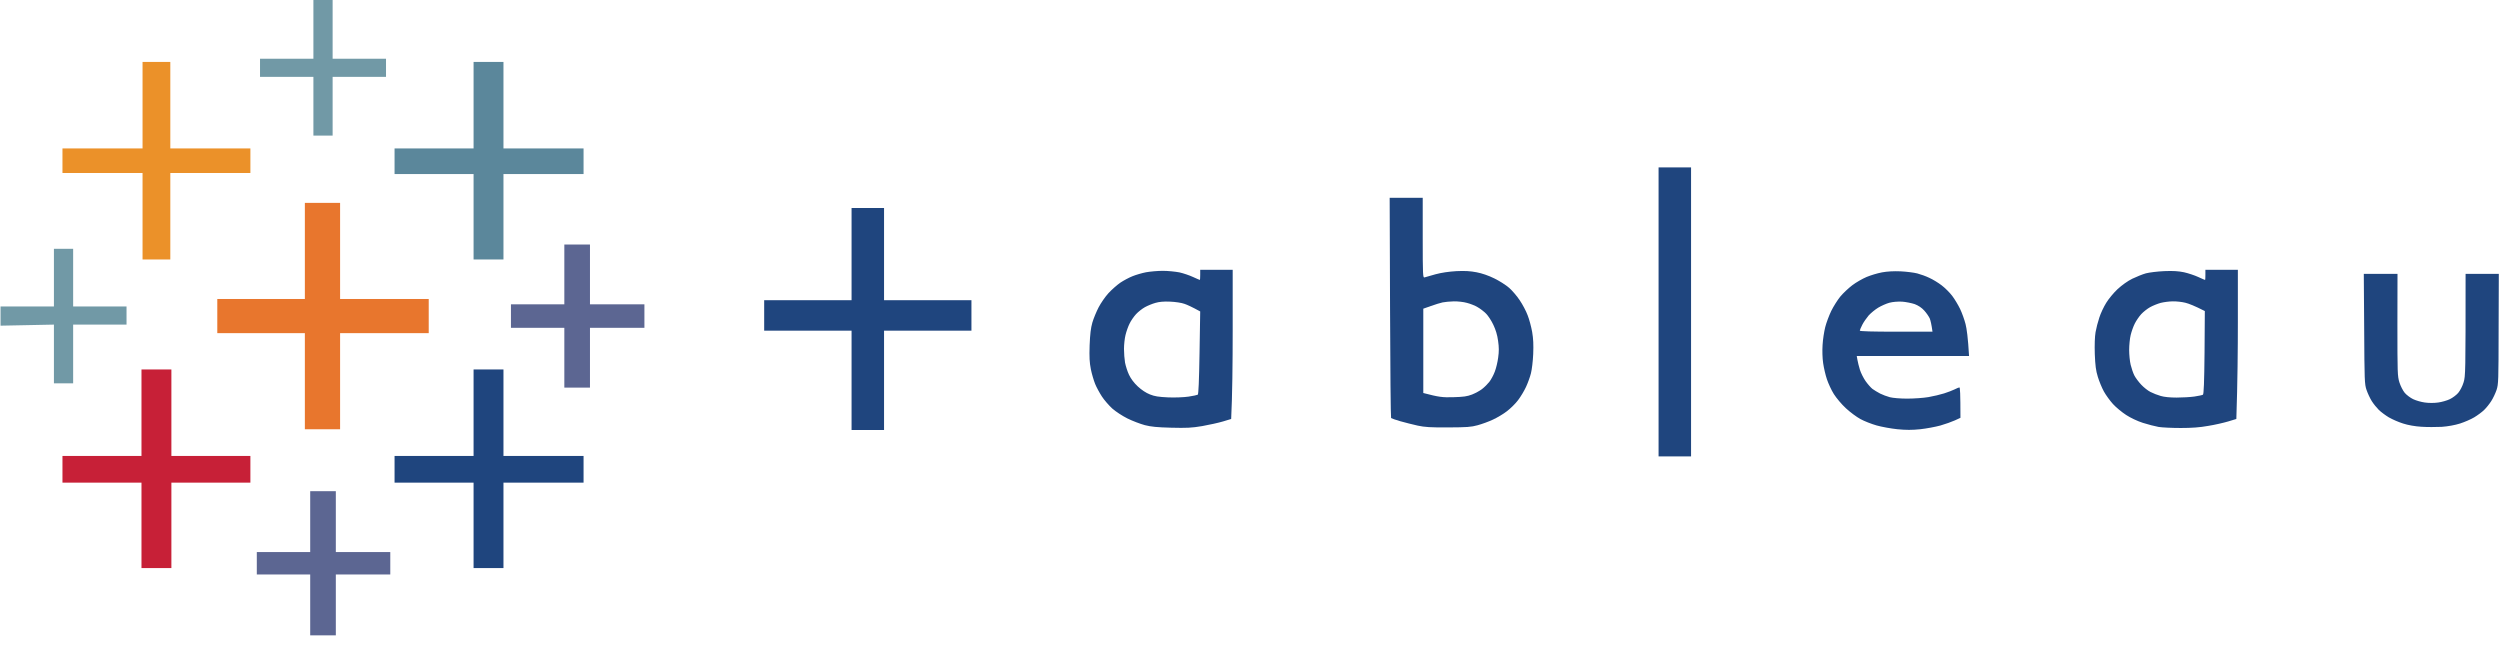
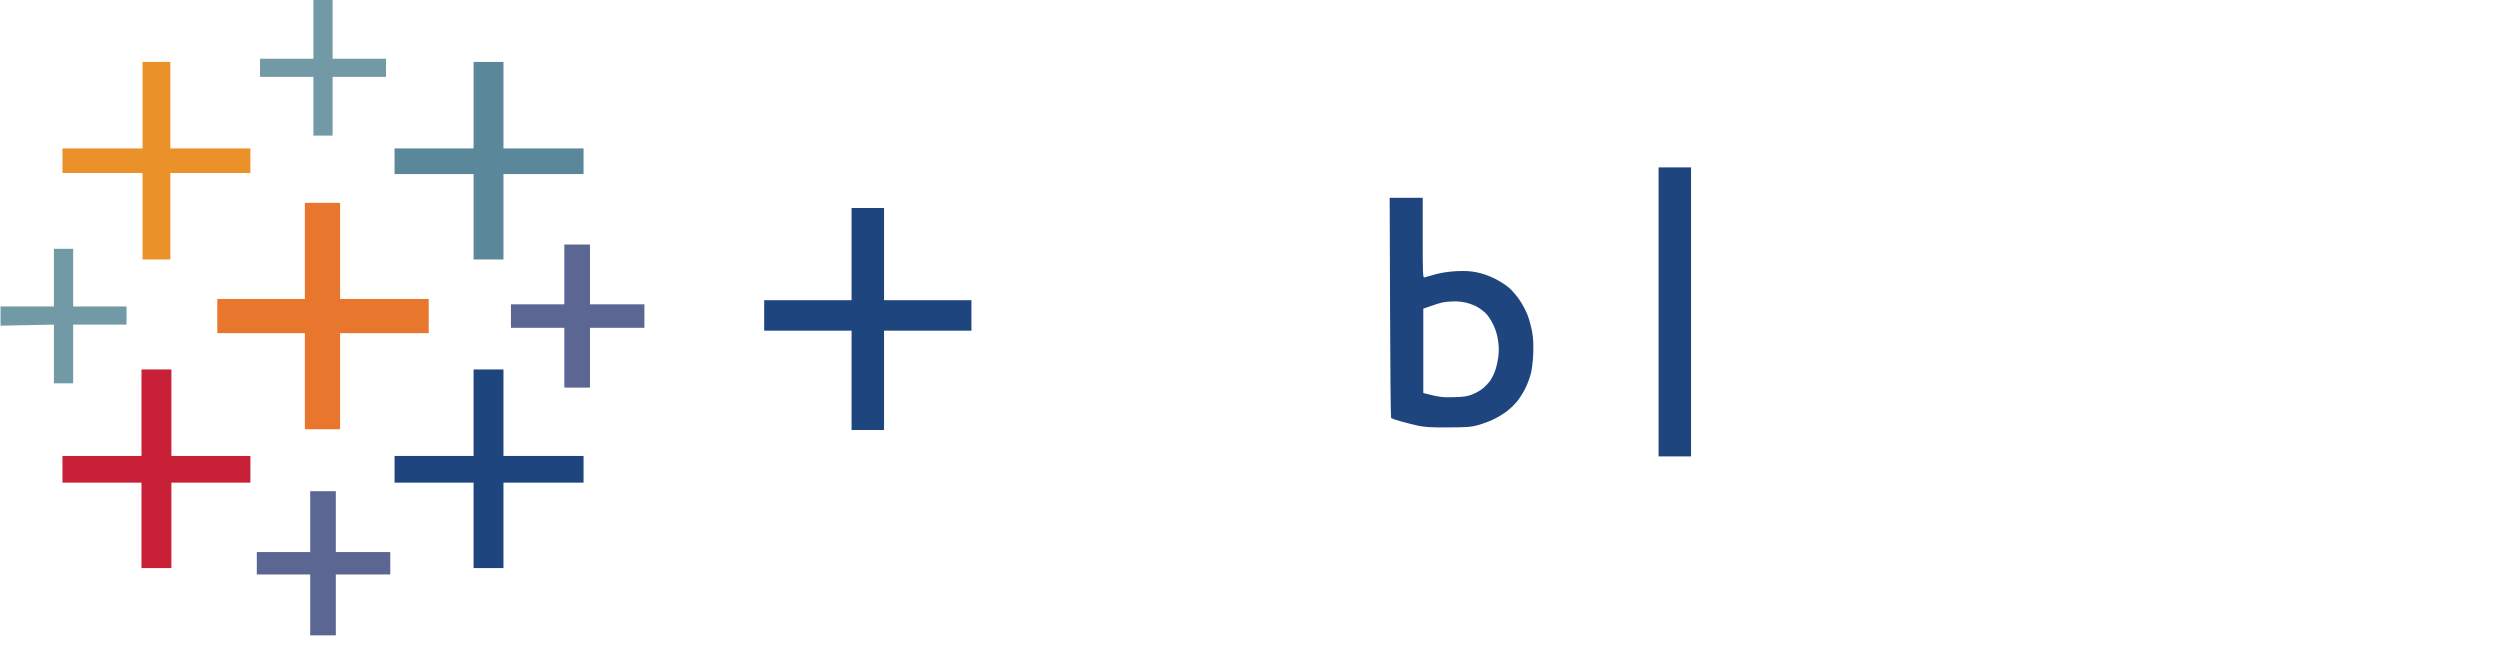
<svg xmlns="http://www.w3.org/2000/svg" width="158" height="41" viewBox="0 0 158 41" fill="none">
-   <path fill-rule="evenodd" clip-rule="evenodd" d="M75.853 17.051H77.906V20.849C77.906 22.94 77.882 25.061 77.81 26.479L77.295 26.635C77.014 26.719 76.422 26.851 75.979 26.929C75.303 27.043 74.998 27.055 74.022 27.031C73.118 27.007 72.753 26.971 72.353 26.869C72.065 26.791 71.575 26.605 71.257 26.448C70.922 26.28 70.521 26.016 70.294 25.818C70.085 25.625 69.785 25.283 69.642 25.061C69.492 24.832 69.295 24.472 69.211 24.261C69.127 24.051 69.001 23.631 68.942 23.336C68.858 22.904 68.84 22.585 68.864 21.828C68.894 21.101 68.936 20.747 69.037 20.386C69.115 20.122 69.295 19.689 69.432 19.425C69.57 19.16 69.845 18.758 70.049 18.535C70.258 18.307 70.599 18.007 70.809 17.863C71.018 17.724 71.365 17.538 71.581 17.454C71.79 17.37 72.173 17.256 72.43 17.207C72.688 17.16 73.166 17.117 73.49 17.117C73.819 17.117 74.285 17.166 74.537 17.214C74.782 17.268 75.171 17.4 75.404 17.508C75.632 17.61 75.829 17.7 75.835 17.694C75.841 17.694 75.853 17.55 75.853 17.376V17.051ZM72.359 19.413C72.185 19.509 71.934 19.707 71.796 19.857C71.658 20.008 71.473 20.272 71.389 20.452C71.299 20.626 71.186 20.951 71.132 21.173C71.078 21.389 71.036 21.786 71.036 22.05C71.036 22.315 71.066 22.705 71.102 22.916C71.144 23.126 71.251 23.474 71.353 23.685C71.473 23.937 71.664 24.195 71.91 24.424C72.149 24.646 72.43 24.832 72.676 24.928C72.975 25.049 73.214 25.085 73.831 25.115C74.267 25.133 74.818 25.109 75.111 25.067C75.392 25.024 75.656 24.97 75.698 24.946C75.746 24.916 75.781 24.081 75.811 22.291L75.853 19.683C75.327 19.395 75.033 19.262 74.854 19.202C74.68 19.136 74.273 19.076 73.956 19.064C73.561 19.046 73.268 19.07 73.023 19.142C72.831 19.196 72.532 19.317 72.359 19.413ZM139.381 17.051H141.433V20.272C141.433 22.044 141.415 24.165 141.337 26.479L140.823 26.635C140.542 26.719 139.973 26.851 139.554 26.917C139.022 27.013 138.513 27.049 137.825 27.049C137.28 27.049 136.652 27.019 136.425 26.983C136.197 26.941 135.748 26.827 135.431 26.725C135.09 26.617 134.647 26.406 134.372 26.226C134.103 26.052 133.732 25.745 133.54 25.535C133.355 25.331 133.091 24.97 132.966 24.742C132.84 24.514 132.666 24.093 132.583 23.817C132.457 23.414 132.421 23.102 132.391 22.375C132.373 21.792 132.391 21.275 132.439 20.993C132.481 20.747 132.589 20.332 132.678 20.068C132.762 19.803 132.96 19.383 133.115 19.136C133.265 18.89 133.588 18.499 133.833 18.271C134.109 18.019 134.468 17.76 134.761 17.616C135.024 17.49 135.407 17.334 135.623 17.274C135.832 17.22 136.353 17.154 136.778 17.135C137.346 17.111 137.675 17.135 138.028 17.207C138.298 17.268 138.698 17.4 138.932 17.508C139.159 17.61 139.357 17.7 139.363 17.694C139.375 17.694 139.381 17.55 139.381 17.376V17.051ZM135.886 19.413C135.712 19.509 135.461 19.707 135.323 19.857C135.186 20.008 135.006 20.272 134.917 20.452C134.827 20.626 134.713 20.951 134.659 21.173C134.605 21.389 134.563 21.816 134.563 22.116C134.563 22.417 134.605 22.843 134.659 23.06C134.713 23.282 134.815 23.582 134.893 23.733C134.97 23.883 135.168 24.147 135.329 24.316C135.491 24.49 135.754 24.694 135.91 24.772C136.071 24.856 136.359 24.97 136.556 25.024C136.778 25.091 137.143 25.127 137.567 25.127C137.927 25.127 138.435 25.097 138.687 25.061C138.944 25.024 139.189 24.97 139.225 24.946C139.279 24.916 139.309 24.141 139.327 22.285L139.345 19.659C138.698 19.328 138.339 19.19 138.124 19.136C137.915 19.082 137.556 19.04 137.322 19.046C137.095 19.046 136.748 19.094 136.556 19.142C136.359 19.196 136.059 19.317 135.886 19.413ZM120.112 17.148C120.483 17.166 120.956 17.226 121.171 17.28C121.38 17.334 121.728 17.46 121.937 17.562C122.152 17.658 122.499 17.869 122.709 18.031C122.924 18.193 123.224 18.493 123.379 18.698C123.535 18.902 123.756 19.274 123.876 19.521C123.995 19.767 124.151 20.2 124.223 20.482C124.295 20.765 124.378 21.335 124.444 22.501H117.347L117.389 22.741C117.407 22.873 117.485 23.156 117.545 23.366C117.61 23.576 117.778 23.907 117.91 24.093C118.041 24.279 118.239 24.502 118.34 24.58C118.448 24.658 118.664 24.79 118.825 24.874C118.981 24.952 119.256 25.055 119.436 25.103C119.615 25.151 120.094 25.193 120.525 25.193C120.95 25.193 121.56 25.151 121.877 25.097C122.194 25.043 122.643 24.934 122.87 24.862C123.098 24.79 123.397 24.676 123.529 24.61C123.66 24.544 123.798 24.484 123.834 24.484C123.876 24.484 123.9 24.85 123.9 26.406L123.547 26.569C123.349 26.659 122.942 26.803 122.631 26.893C122.32 26.977 121.751 27.085 121.362 27.127C120.83 27.181 120.471 27.181 119.914 27.127C119.507 27.085 118.915 26.977 118.598 26.887C118.281 26.797 117.82 26.617 117.581 26.485C117.335 26.352 116.922 26.046 116.659 25.8C116.39 25.553 116.055 25.151 115.899 24.904C115.743 24.658 115.552 24.237 115.462 23.973C115.372 23.709 115.265 23.246 115.223 22.952C115.175 22.621 115.163 22.159 115.187 21.798C115.205 21.462 115.283 20.957 115.354 20.674C115.426 20.392 115.6 19.929 115.737 19.647C115.875 19.365 116.132 18.962 116.3 18.752C116.473 18.541 116.815 18.217 117.06 18.031C117.305 17.844 117.718 17.61 117.975 17.502C118.288 17.378 118.61 17.281 118.939 17.214C119.268 17.154 119.663 17.129 120.112 17.148ZM118.706 19.443C118.514 19.557 118.245 19.779 118.101 19.935C117.963 20.098 117.778 20.362 117.694 20.53C117.61 20.698 117.539 20.861 117.539 20.897C117.539 20.939 118.346 20.963 119.837 20.963H122.134C122.069 20.488 122.009 20.254 121.961 20.128C121.907 20.008 121.751 19.779 121.614 19.629C121.446 19.443 121.243 19.311 121.009 19.22C120.812 19.154 120.453 19.082 120.208 19.064C119.92 19.052 119.627 19.076 119.4 19.136C119.208 19.19 118.897 19.328 118.706 19.443ZM149.392 17.31H151.522L151.516 20.53C151.516 23.564 151.522 23.775 151.642 24.165C151.72 24.406 151.864 24.688 151.983 24.832C152.097 24.964 152.336 25.145 152.516 25.229C152.689 25.313 153.024 25.409 153.252 25.439C153.497 25.475 153.844 25.475 154.09 25.439C154.317 25.409 154.652 25.313 154.826 25.229C155.005 25.145 155.245 24.964 155.358 24.832C155.478 24.688 155.628 24.406 155.699 24.165C155.819 23.775 155.825 23.564 155.825 17.31H157.925L157.913 20.789C157.908 24.081 157.902 24.279 157.782 24.646C157.71 24.856 157.56 25.175 157.447 25.349C157.333 25.529 157.136 25.776 156.998 25.908C156.866 26.04 156.579 26.25 156.37 26.376C156.16 26.503 155.753 26.677 155.472 26.767C155.149 26.869 154.718 26.947 154.317 26.977C153.958 26.995 153.384 26.995 153.03 26.971C152.63 26.947 152.193 26.869 151.876 26.767C151.563 26.665 151.26 26.535 150.972 26.376C150.762 26.25 150.481 26.04 150.344 25.908C150.212 25.776 150.008 25.529 149.895 25.349C149.787 25.175 149.637 24.856 149.566 24.646C149.44 24.285 149.434 24.063 149.416 20.789L149.392 17.31Z" fill="#1F457E" />
  <path fill-rule="evenodd" clip-rule="evenodd" d="M104.822 10.58H106.875V28.846H104.822V10.58ZM87.827 12.503H89.916V15.039C89.916 17.418 89.928 17.562 90.029 17.532C90.095 17.508 90.406 17.424 90.724 17.334C91.101 17.232 91.555 17.166 92.04 17.136C92.591 17.111 92.914 17.13 93.321 17.208C93.668 17.274 94.081 17.418 94.446 17.598C94.763 17.754 95.182 18.019 95.379 18.193C95.571 18.361 95.876 18.716 96.049 18.98C96.229 19.244 96.45 19.665 96.546 19.923C96.648 20.176 96.773 20.65 96.833 20.981C96.905 21.413 96.923 21.786 96.899 22.375C96.881 22.814 96.815 23.36 96.756 23.589C96.702 23.817 96.558 24.207 96.444 24.454C96.331 24.7 96.103 25.079 95.942 25.289C95.786 25.499 95.469 25.812 95.242 25.986C95.02 26.16 94.613 26.401 94.35 26.521C94.087 26.647 93.65 26.803 93.386 26.875C92.974 26.989 92.71 27.007 91.525 27.013C90.406 27.019 90.041 26.995 89.599 26.899C89.299 26.833 88.803 26.707 88.504 26.623C88.204 26.539 87.941 26.442 87.917 26.419C87.893 26.395 87.863 23.258 87.851 19.443L87.827 12.503ZM90.43 19.341L89.952 19.509V24.838C90.957 25.103 91.172 25.121 91.843 25.103C92.501 25.085 92.716 25.055 93.033 24.934C93.243 24.85 93.536 24.694 93.674 24.58C93.817 24.472 94.021 24.267 94.129 24.129C94.236 23.991 94.392 23.703 94.47 23.492C94.553 23.282 94.649 22.88 94.685 22.597C94.739 22.213 94.739 21.948 94.679 21.54C94.631 21.173 94.529 20.843 94.38 20.53C94.26 20.272 94.051 19.953 93.919 19.821C93.787 19.689 93.548 19.503 93.386 19.413C93.231 19.317 92.926 19.196 92.71 19.142C92.501 19.082 92.124 19.04 91.879 19.046C91.633 19.052 91.31 19.082 91.172 19.112C91.029 19.142 90.7 19.244 90.43 19.341ZM53.819 13.146H55.872V18.974H61.395V20.897H55.872V27.176H53.819V20.897H48.296V18.974H53.819V13.146Z" fill="#1F457E" />
  <path d="M19.267 27.129H21.494V21.055H27.095V18.896H21.494V12.822H19.267V18.896H13.733V21.055H19.267V27.129Z" fill="#E8762D" />
  <path d="M8.942 35.902H10.832V30.503H15.825V28.816H10.832V23.35H8.942V28.816H3.948V30.503H8.942V35.902Z" fill="#C72037" />
  <path d="M29.93 16.399H31.819V11H36.881V9.381H31.819V3.914H29.93V9.381H24.936V11H29.93V16.399Z" fill="#5B879B" />
  <path d="M19.605 40.154H21.224V36.307H24.666V34.89H21.224V31.043H19.605V34.89H16.23V36.307H19.605V40.154Z" fill="#5C6692" />
  <path d="M9.009 16.399H10.764V10.933H15.825V9.381H10.764V3.914H9.009V9.381H3.948V10.933H9.009V16.399Z" fill="#EB9129" />
  <path d="M35.666 24.497H37.286V20.718H40.727V19.233H37.286V15.454H35.666V19.233H32.292V20.718H35.666V24.497Z" fill="#5C6692" />
  <path fill-rule="evenodd" clip-rule="evenodd" d="M29.93 35.902H31.819V30.503H36.881V28.816H31.819V23.35H29.93V28.816H24.936V30.503H29.93V35.902Z" fill="#1F457E" />
  <path d="M24.396 4.859V3.712H21.022V0H19.807V3.712H16.433V4.859H19.807V8.571H21.022V4.859H24.396ZM3.408 24.227H4.623V20.515H7.997V19.368H4.623V15.724H3.408V19.368H0.034V20.583L3.408 20.515V24.227Z" fill="#7199A6" />
</svg>